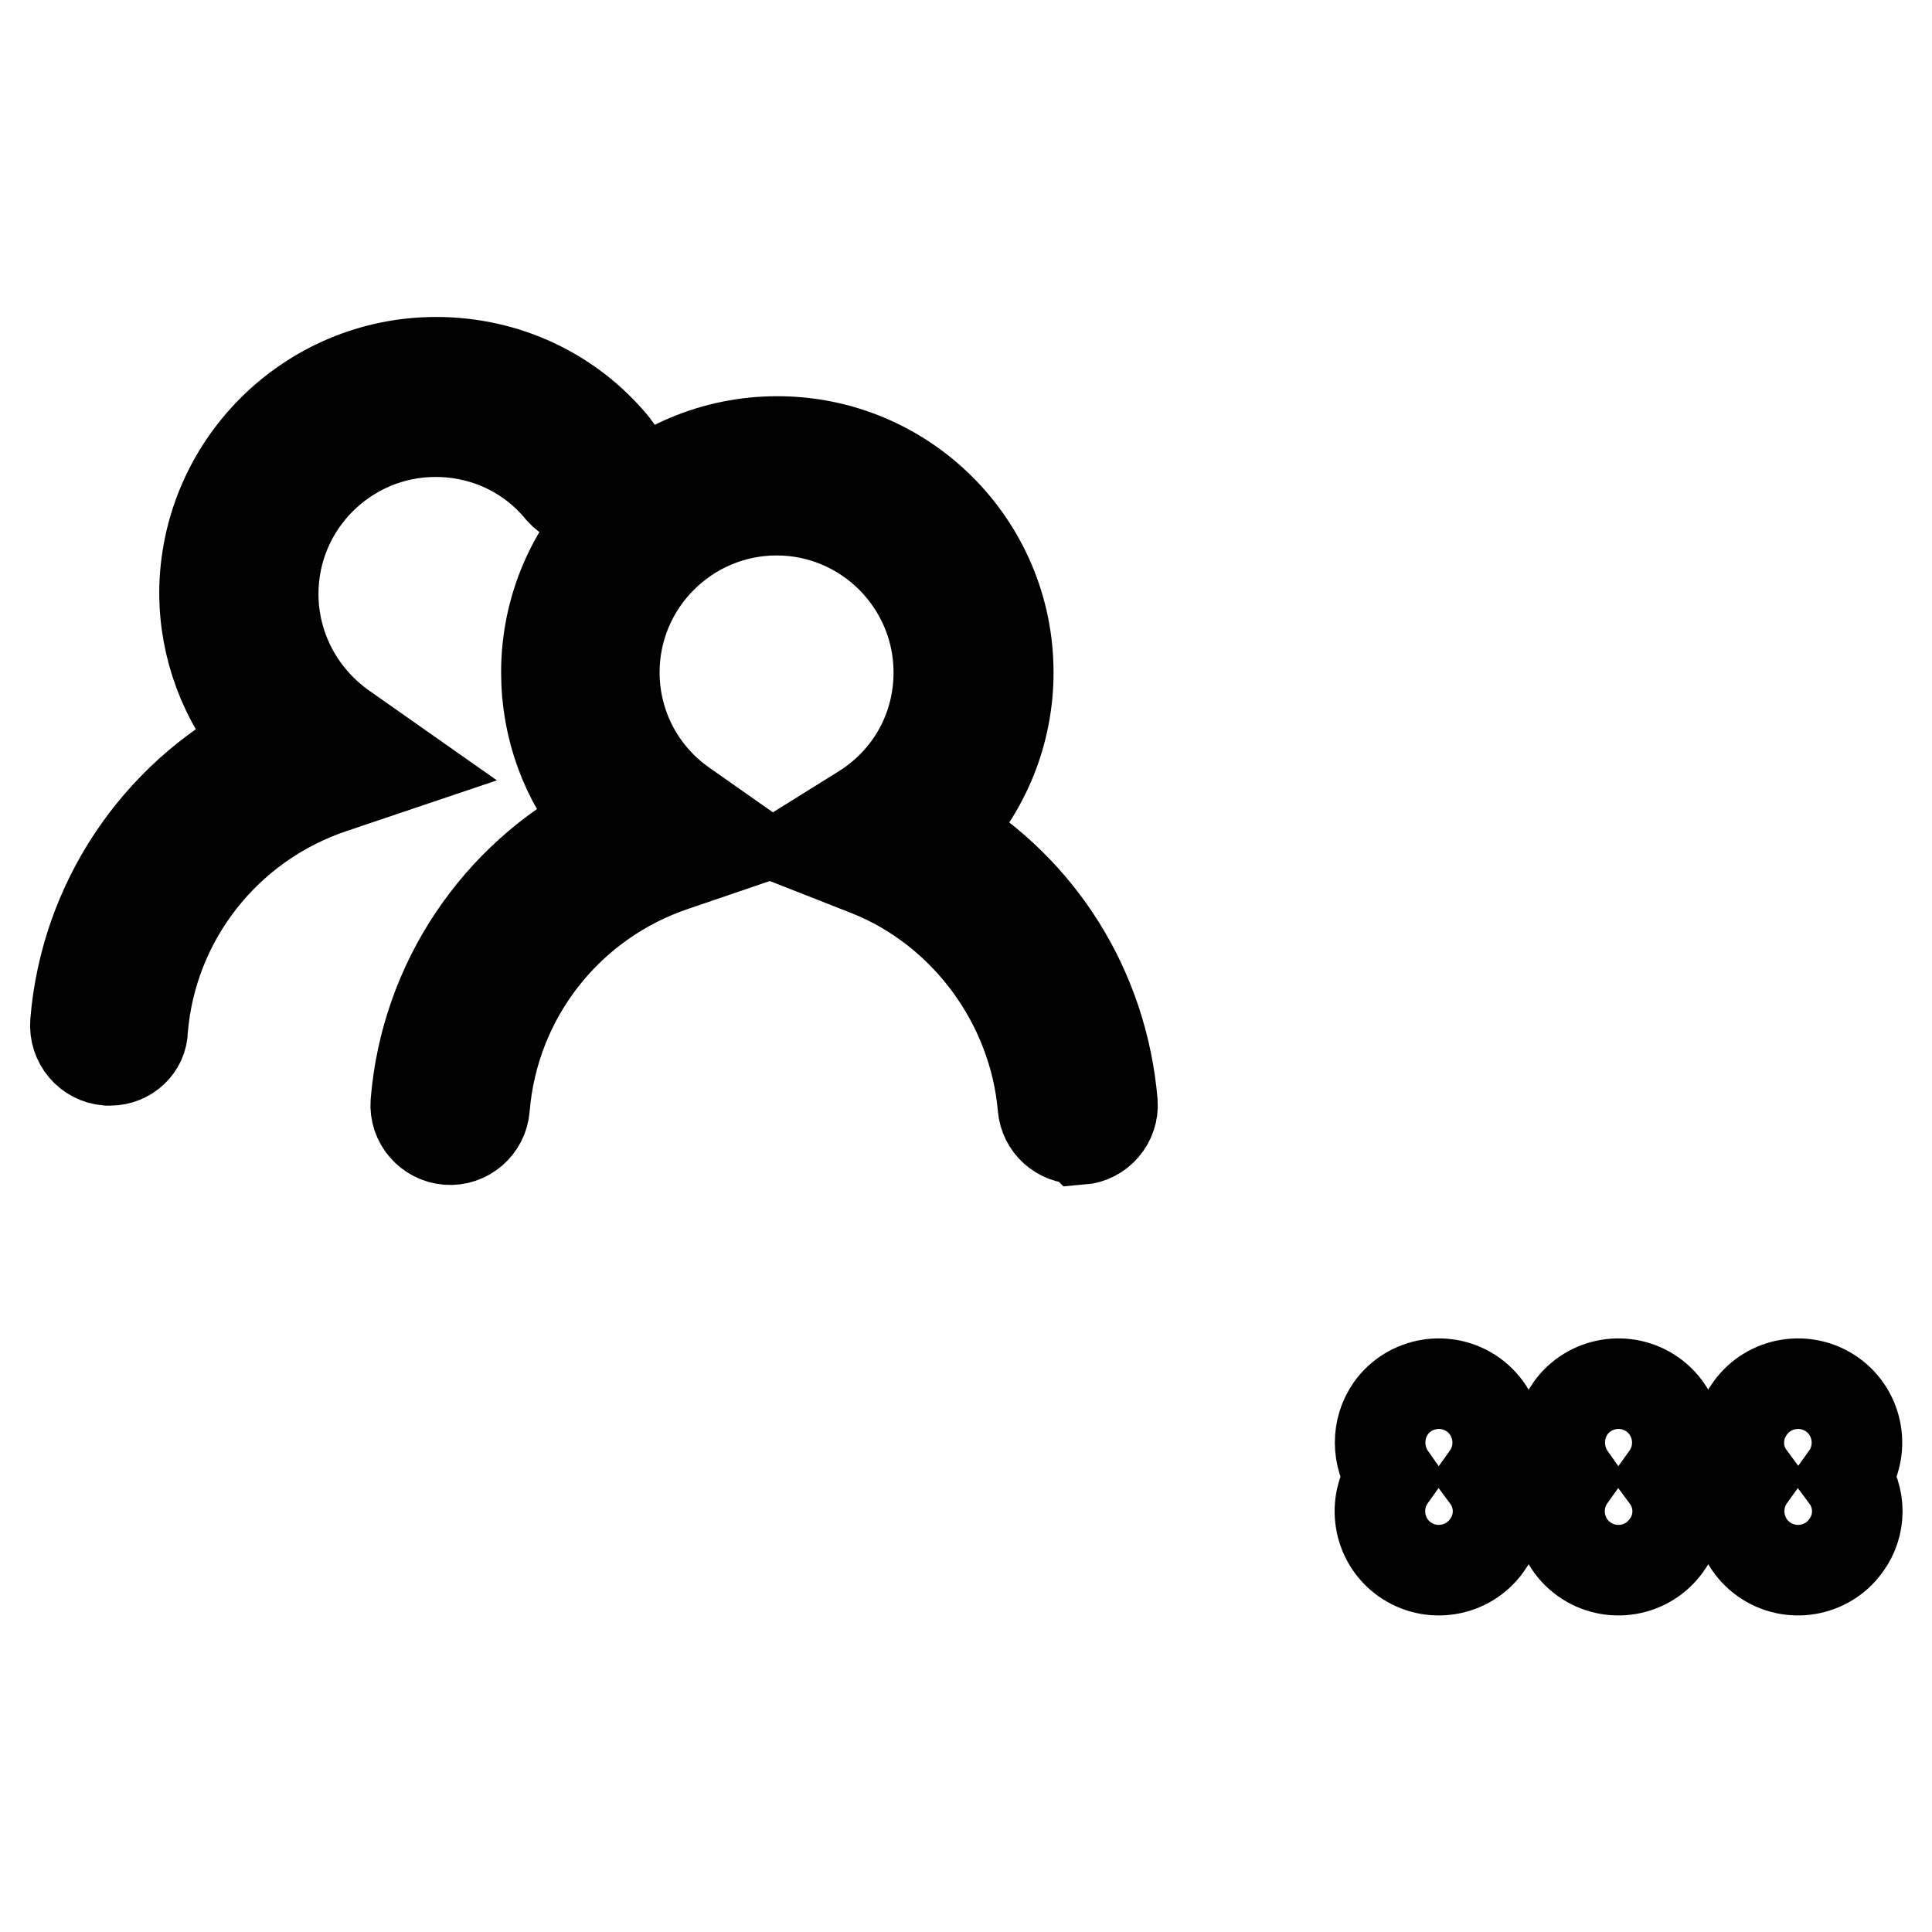
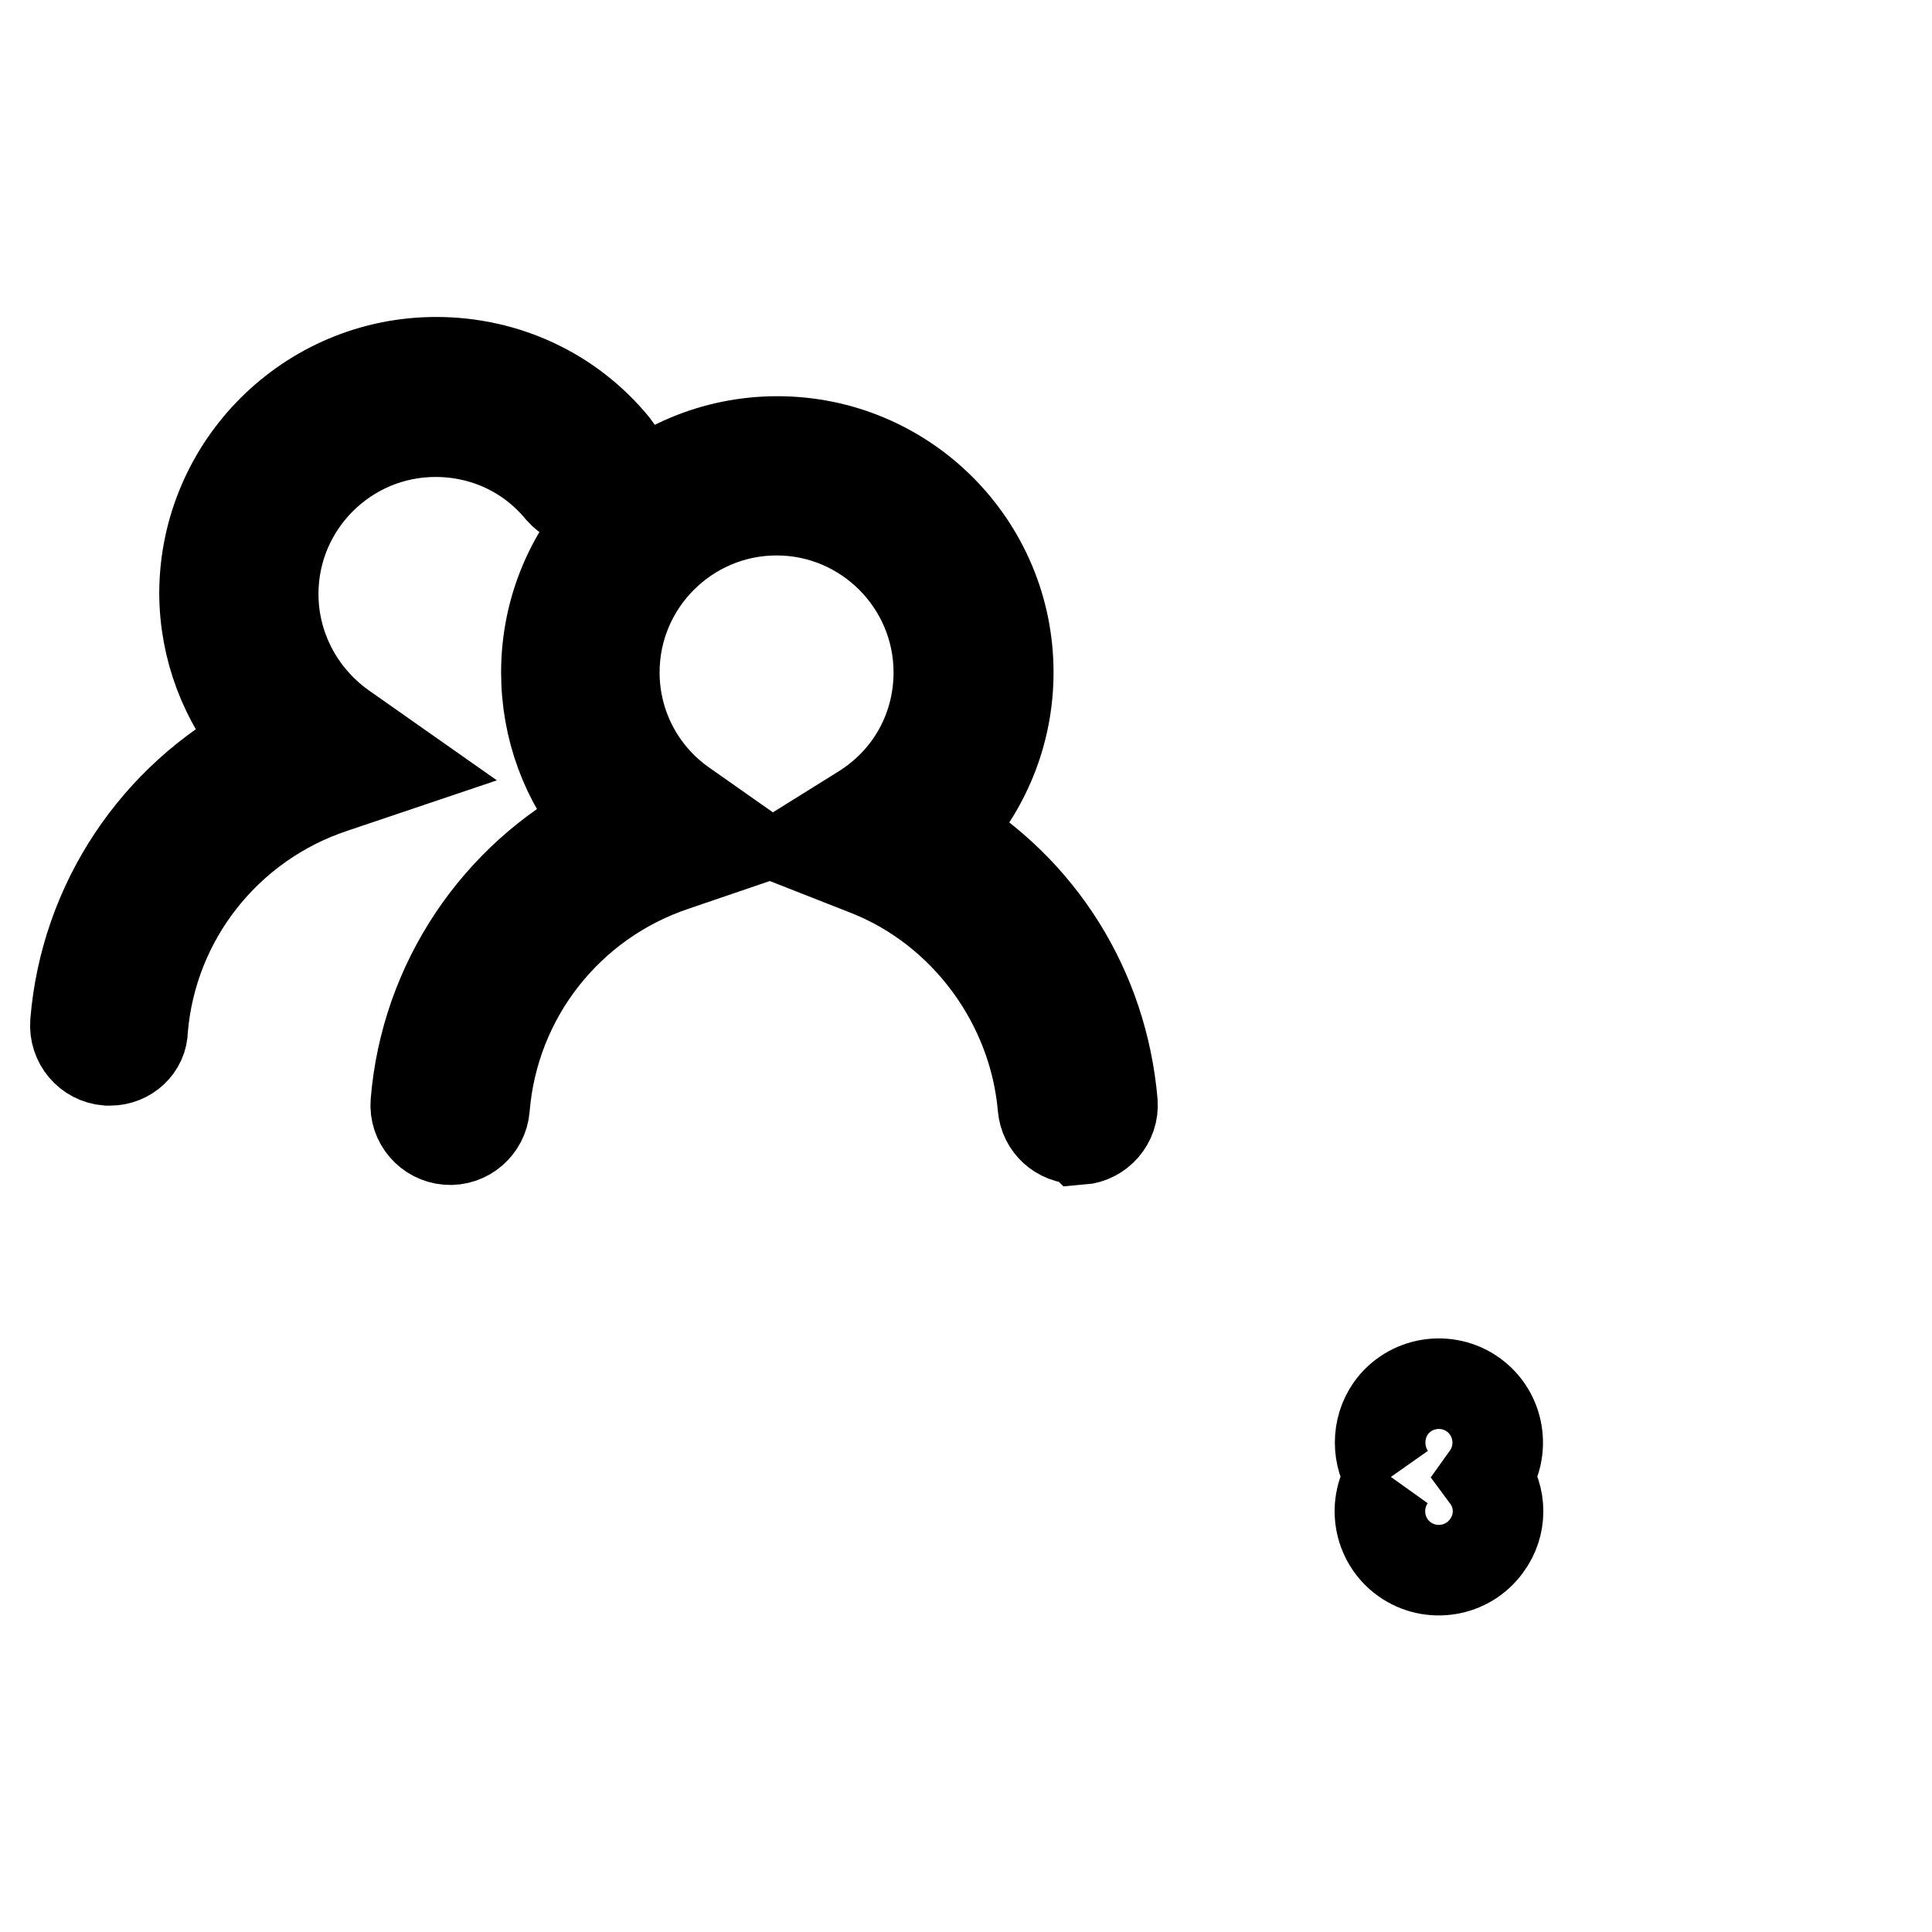
<svg xmlns="http://www.w3.org/2000/svg" version="1.1" x="0px" y="0px" viewBox="0 0 256 256" enable-background="new 0 0 256 256" xml:space="preserve">
  <g>
    <g>
-       <path stroke-width="12" fill-opacity="0" stroke="#000000" d="M184.3,195.7c-2.5,3.5-1.7,8.4,1.8,10.9c3.5,2.5,8.4,1.7,10.9-1.8c2-2.7,2-6.4,0-9.1c2.5-3.5,1.7-8.4-1.8-10.9c-3.5-2.5-8.4-1.7-10.9,1.8C182.4,189.3,182.4,193,184.3,195.7z" />
-       <path stroke-width="12" fill-opacity="0" stroke="#000000" d="M208.1,195.7c-2.5,3.5-1.7,8.4,1.8,10.9c3.5,2.5,8.4,1.7,10.9-1.8c2-2.7,2-6.4,0-9.1c2.5-3.5,1.7-8.4-1.8-10.9s-8.4-1.7-10.9,1.8C206.2,189.3,206.2,193,208.1,195.7z" />
-       <path stroke-width="12" fill-opacity="0" stroke="#000000" d="M231.9,195.7c-2.5,3.5-1.7,8.4,1.8,10.9c3.5,2.5,8.4,1.7,10.9-1.8c2-2.7,2-6.4,0-9.1c2.5-3.5,1.7-8.4-1.8-10.9c-3.5-2.5-8.4-1.7-10.9,1.8C229.9,189.3,229.9,193,231.9,195.7z" />
+       <path stroke-width="12" fill-opacity="0" stroke="#000000" d="M184.3,195.7c-2.5,3.5-1.7,8.4,1.8,10.9c3.5,2.5,8.4,1.7,10.9-1.8c2-2.7,2-6.4,0-9.1c2.5-3.5,1.7-8.4-1.8-10.9c-3.5-2.5-8.4-1.7-10.9,1.8C182.4,189.3,182.4,193,184.3,195.7" />
      <path stroke-width="12" fill-opacity="0" stroke="#000000" d="M14.6,140.5c-0.1,0-0.2,0-0.4,0c-2.5-0.2-4.4-2.4-4.2-5c1.3-15.9,10.7-29.8,24.5-37.1c-4.7-5.5-7.4-12.5-7.4-19.9C27.2,61.7,40.9,48,57.8,48c9.2,0,17.8,4,23.6,11.1c1.6,2,1.3,4.8-0.6,6.5c-2,1.6-4.8,1.3-6.5-0.6c-4.1-5-10.1-7.8-16.6-7.8c-11.8,0-21.5,9.6-21.5,21.5c0,7,3.4,13.5,9.1,17.6l7.4,5.2l-8.6,2.9c-14.1,4.7-24,17.3-25.2,32C18.9,138.7,16.9,140.5,14.6,140.5L14.6,140.5z" />
      <path stroke-width="12" fill-opacity="0" stroke="#000000" d="M142.8,150.9c-2.4,0-4.4-1.8-4.6-4.2c-1.2-13.8-10.3-26.2-23.2-31.3l-8.4-3.3l7.7-4.8c6.4-4,10.1-10.8,10.1-18.2c0-11.8-9.6-21.5-21.5-21.5c-11.8,0-21.5,9.6-21.5,21.5c0,7,3.4,13.5,9.1,17.5l7.4,5.2l-8.5,2.9c-14.1,4.7-24,17.3-25.2,32.1c-0.2,2.5-2.4,4.4-4.9,4.2c-2.5-0.2-4.4-2.4-4.2-4.9c1.3-15.9,10.7-29.8,24.6-37.1c-4.7-5.5-7.3-12.5-7.3-19.9c0-16.9,13.7-30.6,30.6-30.6s30.6,13.7,30.6,30.6c0,8-3.1,15.5-8.5,21.2c12.7,7.6,21,20.7,22.3,35.8c0.2,2.5-1.7,4.7-4.2,4.9C143.1,150.9,142.9,150.9,142.8,150.9L142.8,150.9z" />
    </g>
  </g>
</svg>